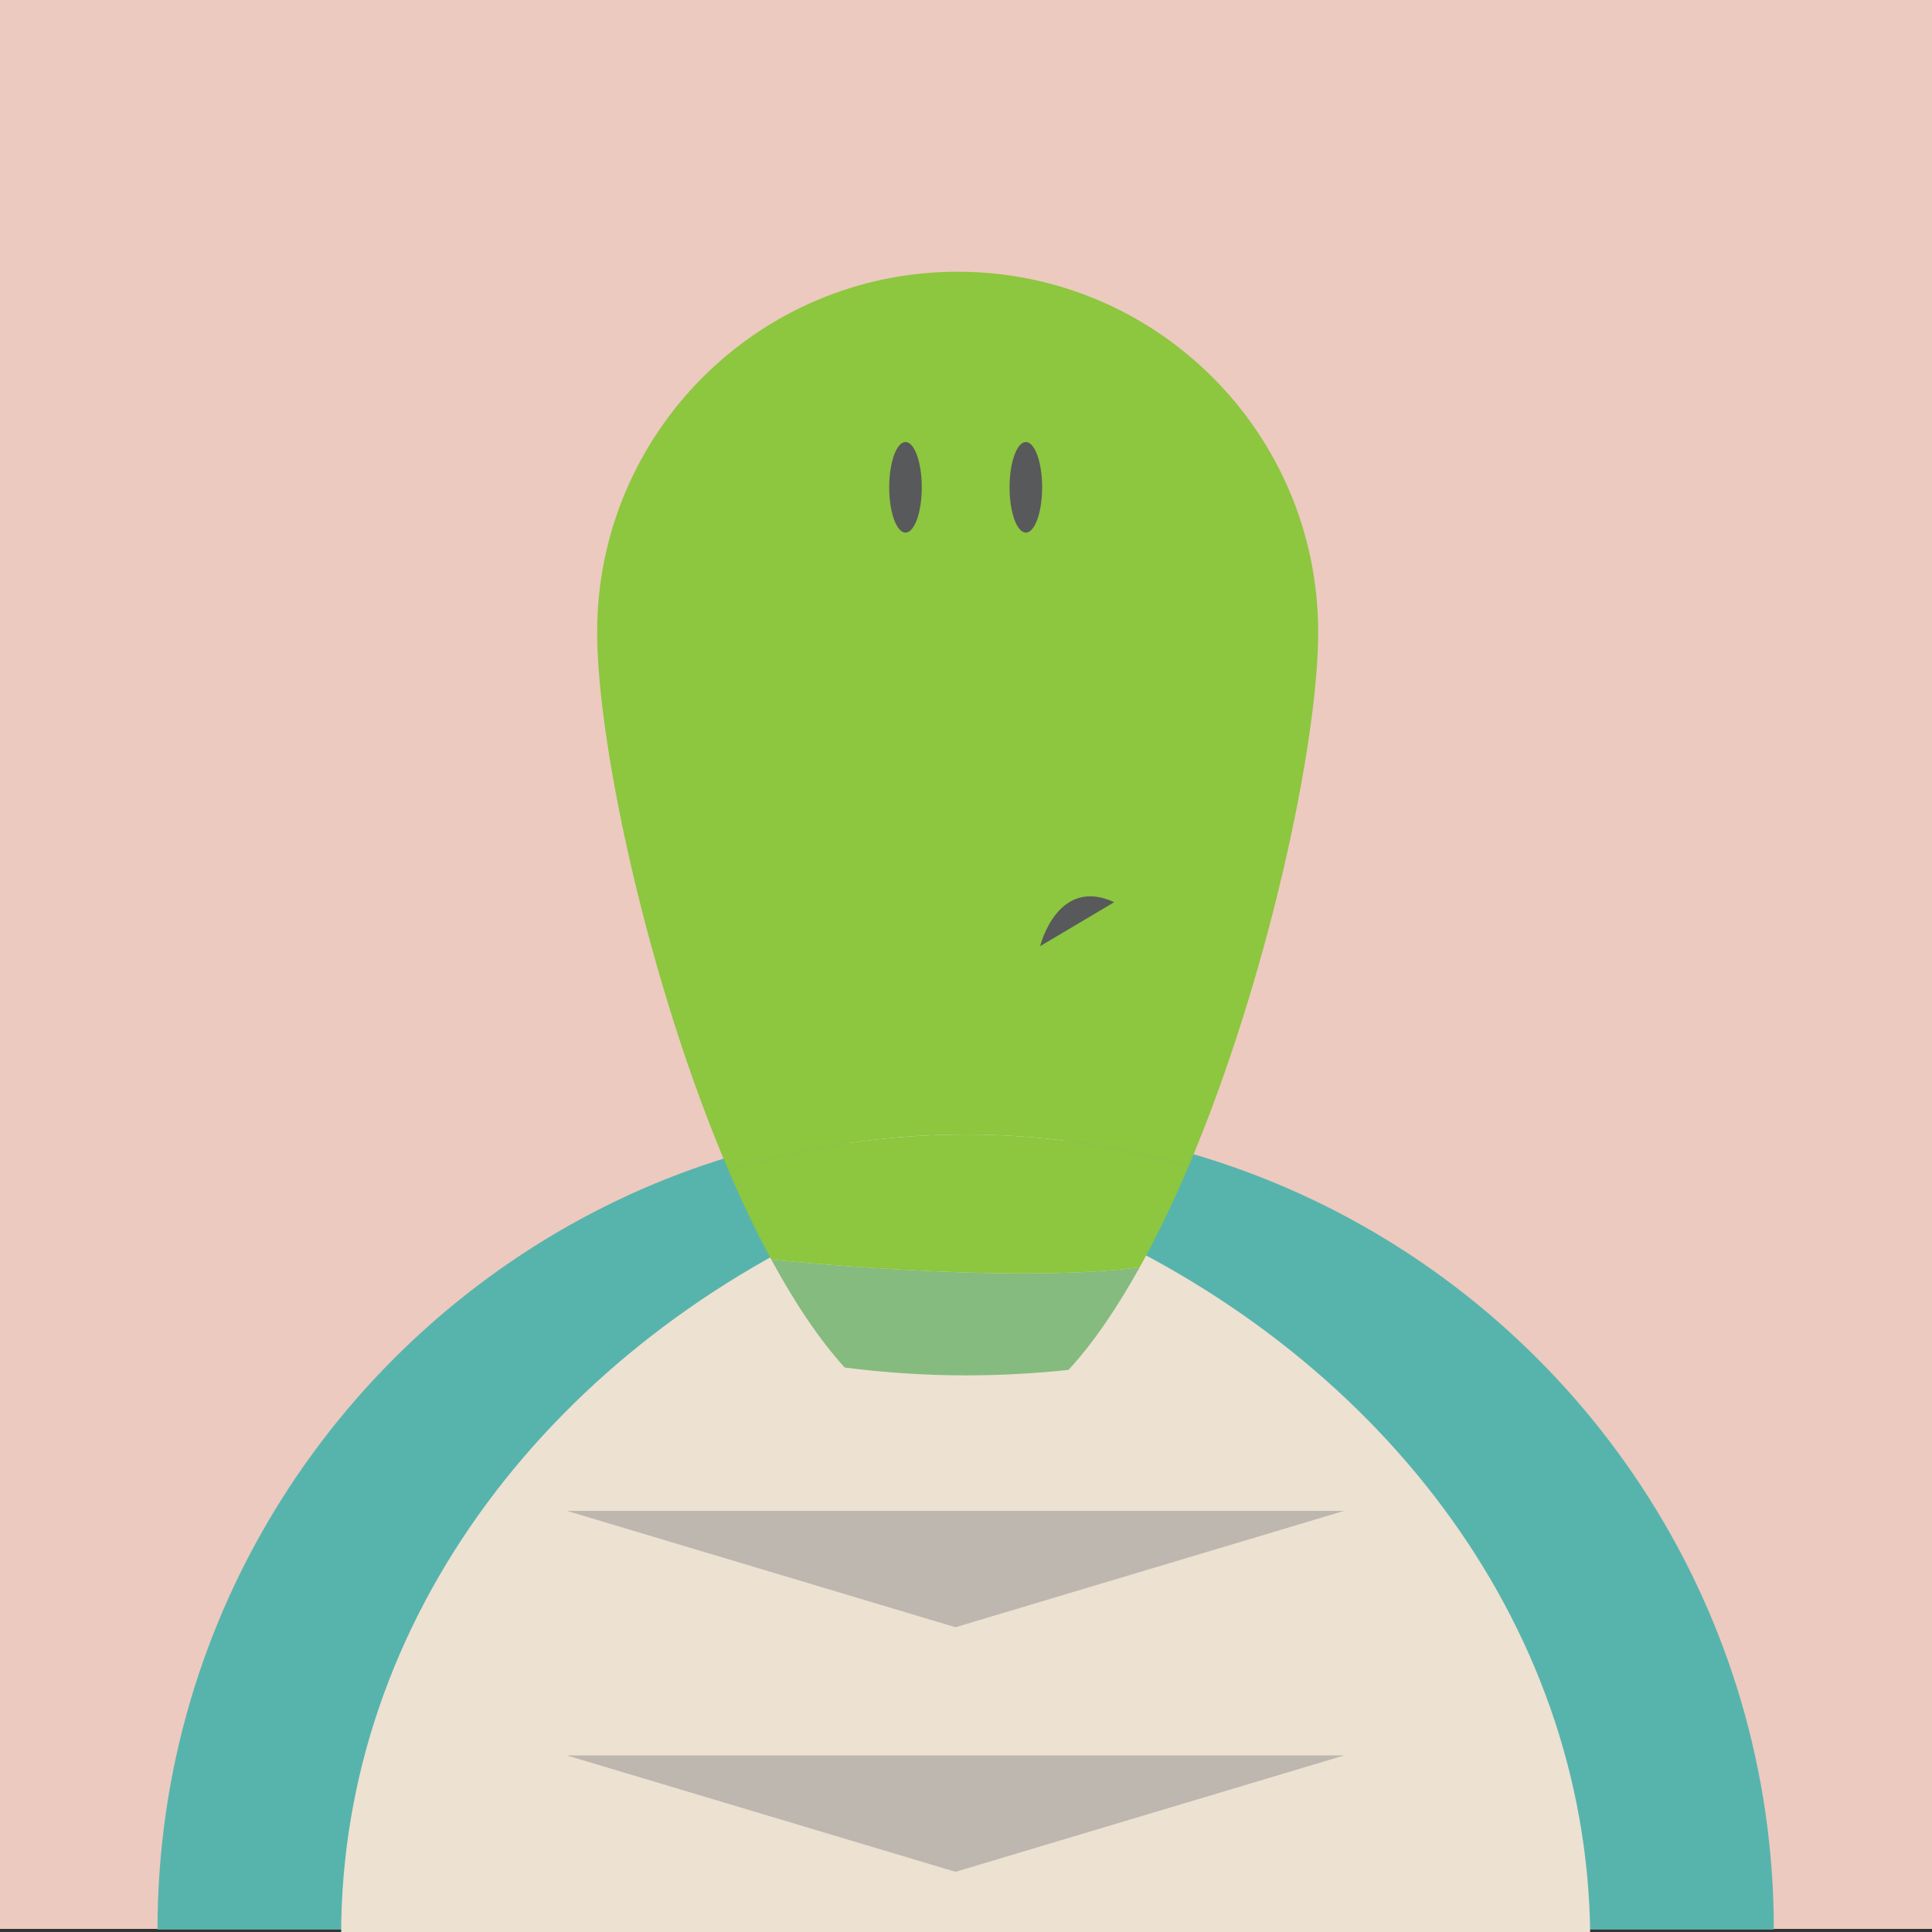
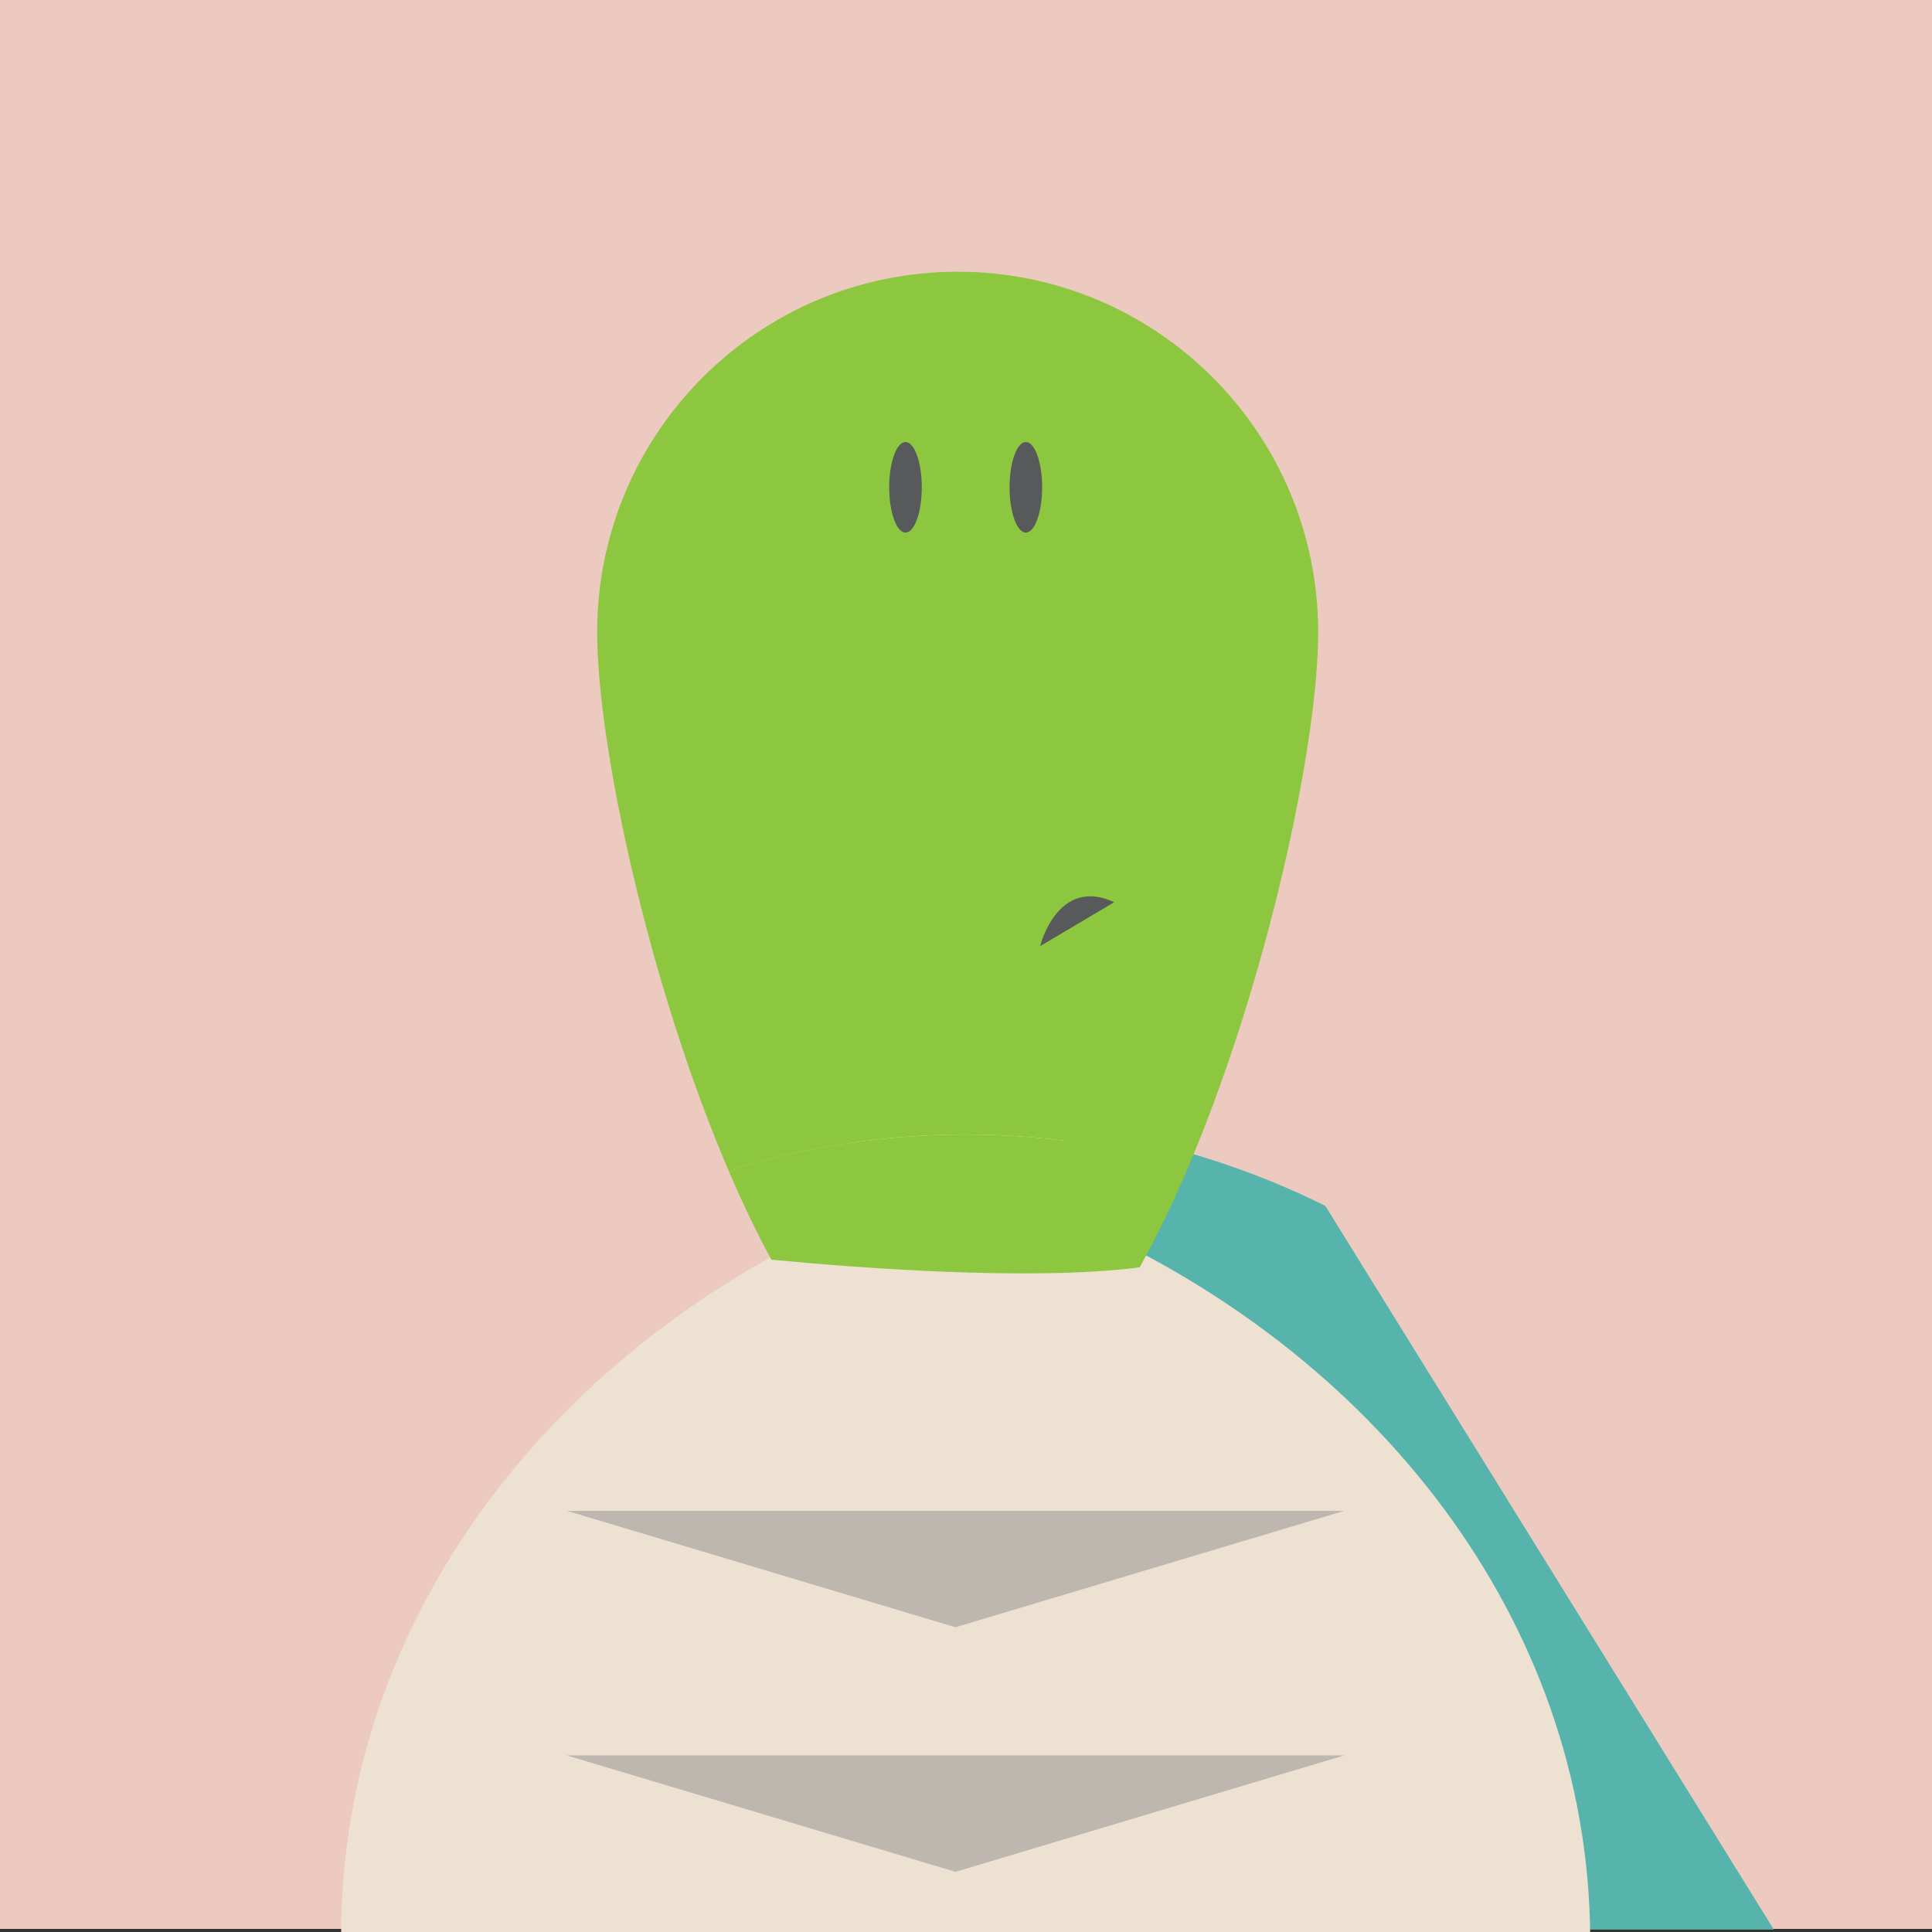
<svg xmlns="http://www.w3.org/2000/svg" version="1.1" id="Layer_1" x="0px" y="0px" width="152px" height="152px" viewBox="0 0 152 152" style="enable-background:new 0 0 152 152;" xml:space="preserve">
  <rect x="0" y="0" width="152" height="152" fill="#333333" stroke="none" />
  <g>
    <rect y="-0.243" style="fill:#ECCABF;" width="152" height="152" />
    <g>
      <path style="fill:#F2F2F2;" d="M86.695,89.143c-3.486-0.595-7.065-0.916-10.722-0.916c-4.171,0-8.24,0.425-12.186,1.193    c3.958,0.581,7.797,1.521,11.483,2.795C78.933,90.852,82.752,89.816,86.695,89.143z" />
-       <path style="fill:#57B4AD;" d="M104.267,94.87c-5.458-2.717-11.363-4.667-17.571-5.727c-3.943,0.673-7.763,1.709-11.424,3.072    c2.595,0.897,5.121,1.938,7.552,3.148c20.773,10.343,35.091,31.708,35.28,56.446h9.073h12.379    C139.556,126.862,125.18,105.282,104.267,94.87z" />
-       <path style="fill:#57B4AD;" d="M12.392,151.81h21.443c0-24.948,14.377-46.528,35.289-56.94c1.991-0.991,4.046-1.871,6.147-2.654    c-3.687-1.274-7.525-2.214-11.483-2.795c-5.672,1.106-11.081,2.947-16.107,5.449C26.768,105.282,12.392,126.862,12.392,151.81z" />
+       <path style="fill:#57B4AD;" d="M104.267,94.87c-5.458-2.717-11.363-4.667-17.571-5.727c-3.943,0.673-7.763,1.709-11.424,3.072    c2.595,0.897,5.121,1.938,7.552,3.148c20.773,10.343,35.091,31.708,35.28,56.446h9.073h12.379    z" />
      <path style="fill:#EDE1D2;" d="M83.966,95.796c-2.834-1.21-5.781-2.251-8.807-3.148c-2.449,0.783-4.846,1.663-7.168,2.654    c-24.387,10.412-41.152,31.992-41.152,56.94h14.438h25.006h44.4h14.426C124.888,127.504,108.192,106.139,83.966,95.796z" />
    </g>
    <g>
      <g>
        <g>
          <path style="fill:#EDE1D2;" d="M75.973,108.208c-3.275,0-6.452-0.229-9.521-0.617c2.797,3.095,5.785,4.953,8.893,4.953      c3.043,0,5.973-1.785,8.721-4.767C81.441,108.056,78.739,108.208,75.973,108.208z" />
        </g>
      </g>
      <g>
        <g>
          <path style="fill:#8DC63F;" d="M75.974,89.257c6.09,0,11.972,0.882,17.535,2.507c6.231-14.692,10.198-33.271,10.198-42.023      c0-15.665-12.699-28.363-28.363-28.363c-15.665,0-28.363,12.698-28.363,28.363c0,8.854,4.058,27.763,10.414,42.531      c0.142-0.109,0.281-0.226,0.424-0.332C63.563,90.198,69.658,89.257,75.974,89.257z" />
        </g>
        <g>
-           <path style="fill:#85BB7F;" d="M60.686,99.104c1.801,3.326,3.731,6.236,5.766,8.486c3.069,0.389,6.246,0.617,9.521,0.617      c2.767,0,5.469-0.151,8.092-0.431c1.971-2.139,3.843-4.908,5.598-8.069C81.113,100.816,67.202,99.729,60.686,99.104z" />
-         </g>
+           </g>
        <g>
          <path style="fill:#8DC63F;" d="M75.974,89.257c-6.315,0-12.41,0.94-18.155,2.683c-0.143,0.106-0.282,0.223-0.424,0.332      c1.037,2.411,2.139,4.705,3.291,6.832c6.517,0.625,20.428,1.712,28.977,0.604c1.357-2.442,2.646-5.113,3.847-7.943      C87.945,90.139,82.063,89.257,75.974,89.257z" />
        </g>
      </g>
      <g>
        <g>
          <ellipse style="fill:#58595B;" cx="71.24" cy="38.339" rx="1.281" ry="3.562" />
        </g>
        <g>
          <ellipse style="fill:#58595B;" cx="80.709" cy="38.339" rx="1.281" ry="3.562" />
        </g>
      </g>
      <g>
        <path style="fill:#58595B;" d="M81.834,74.437c0,0,1.352-5.521,5.826-3.457" />
      </g>
    </g>
    <polygon style="fill:#BDB7AF;" points="44.604,118.868 105.744,118.868 75.174,128.023  " />
    <polygon style="fill:#BDB7AF;" points="44.604,138.111 105.744,138.111 75.174,147.266  " />
  </g>
</svg>